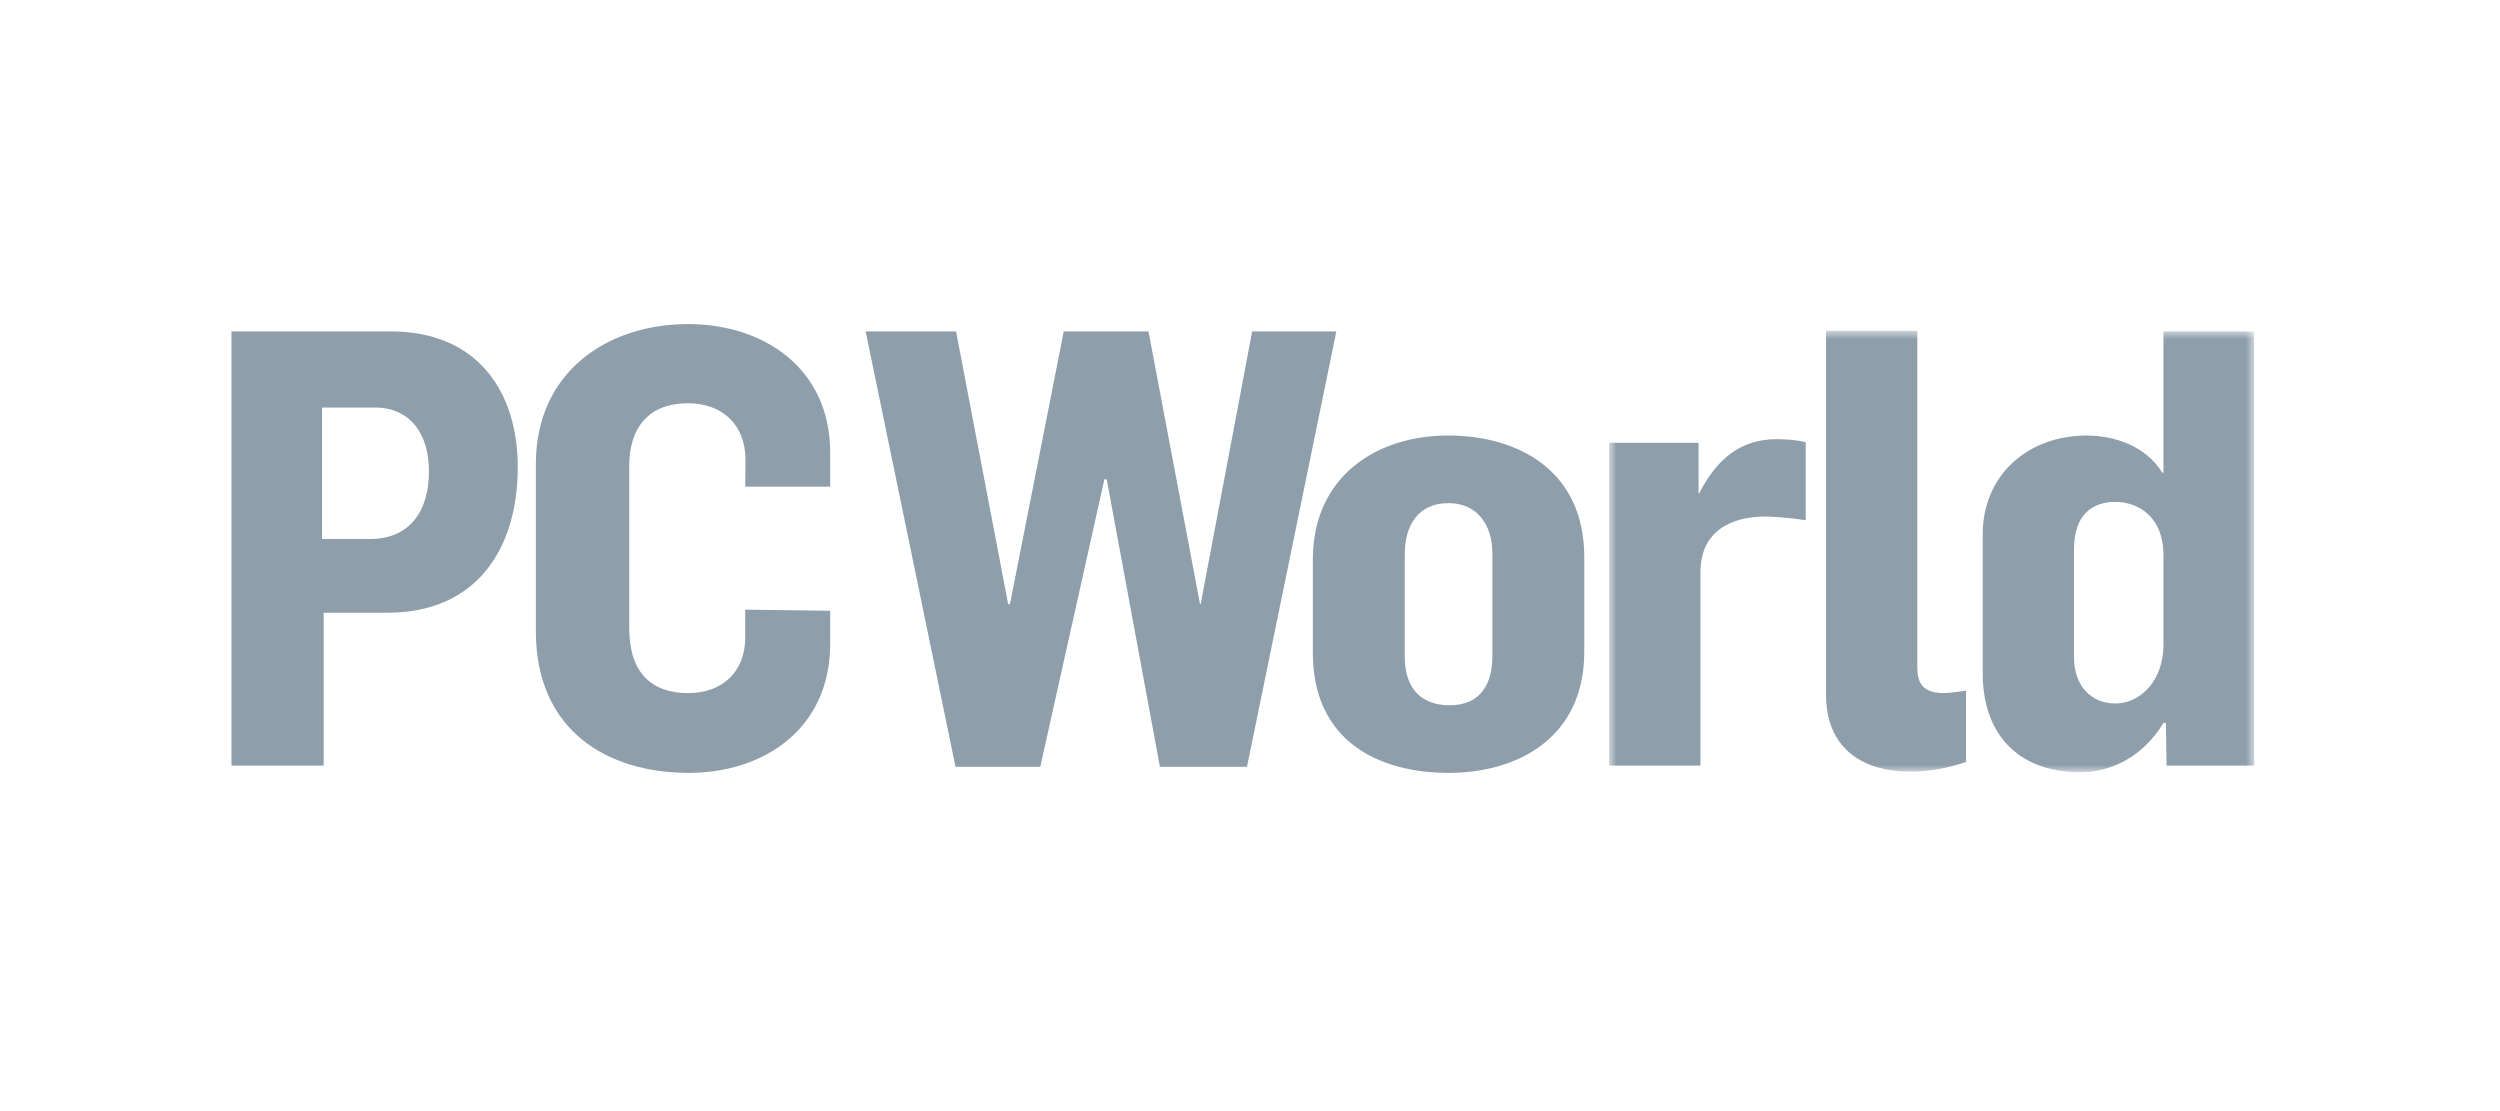
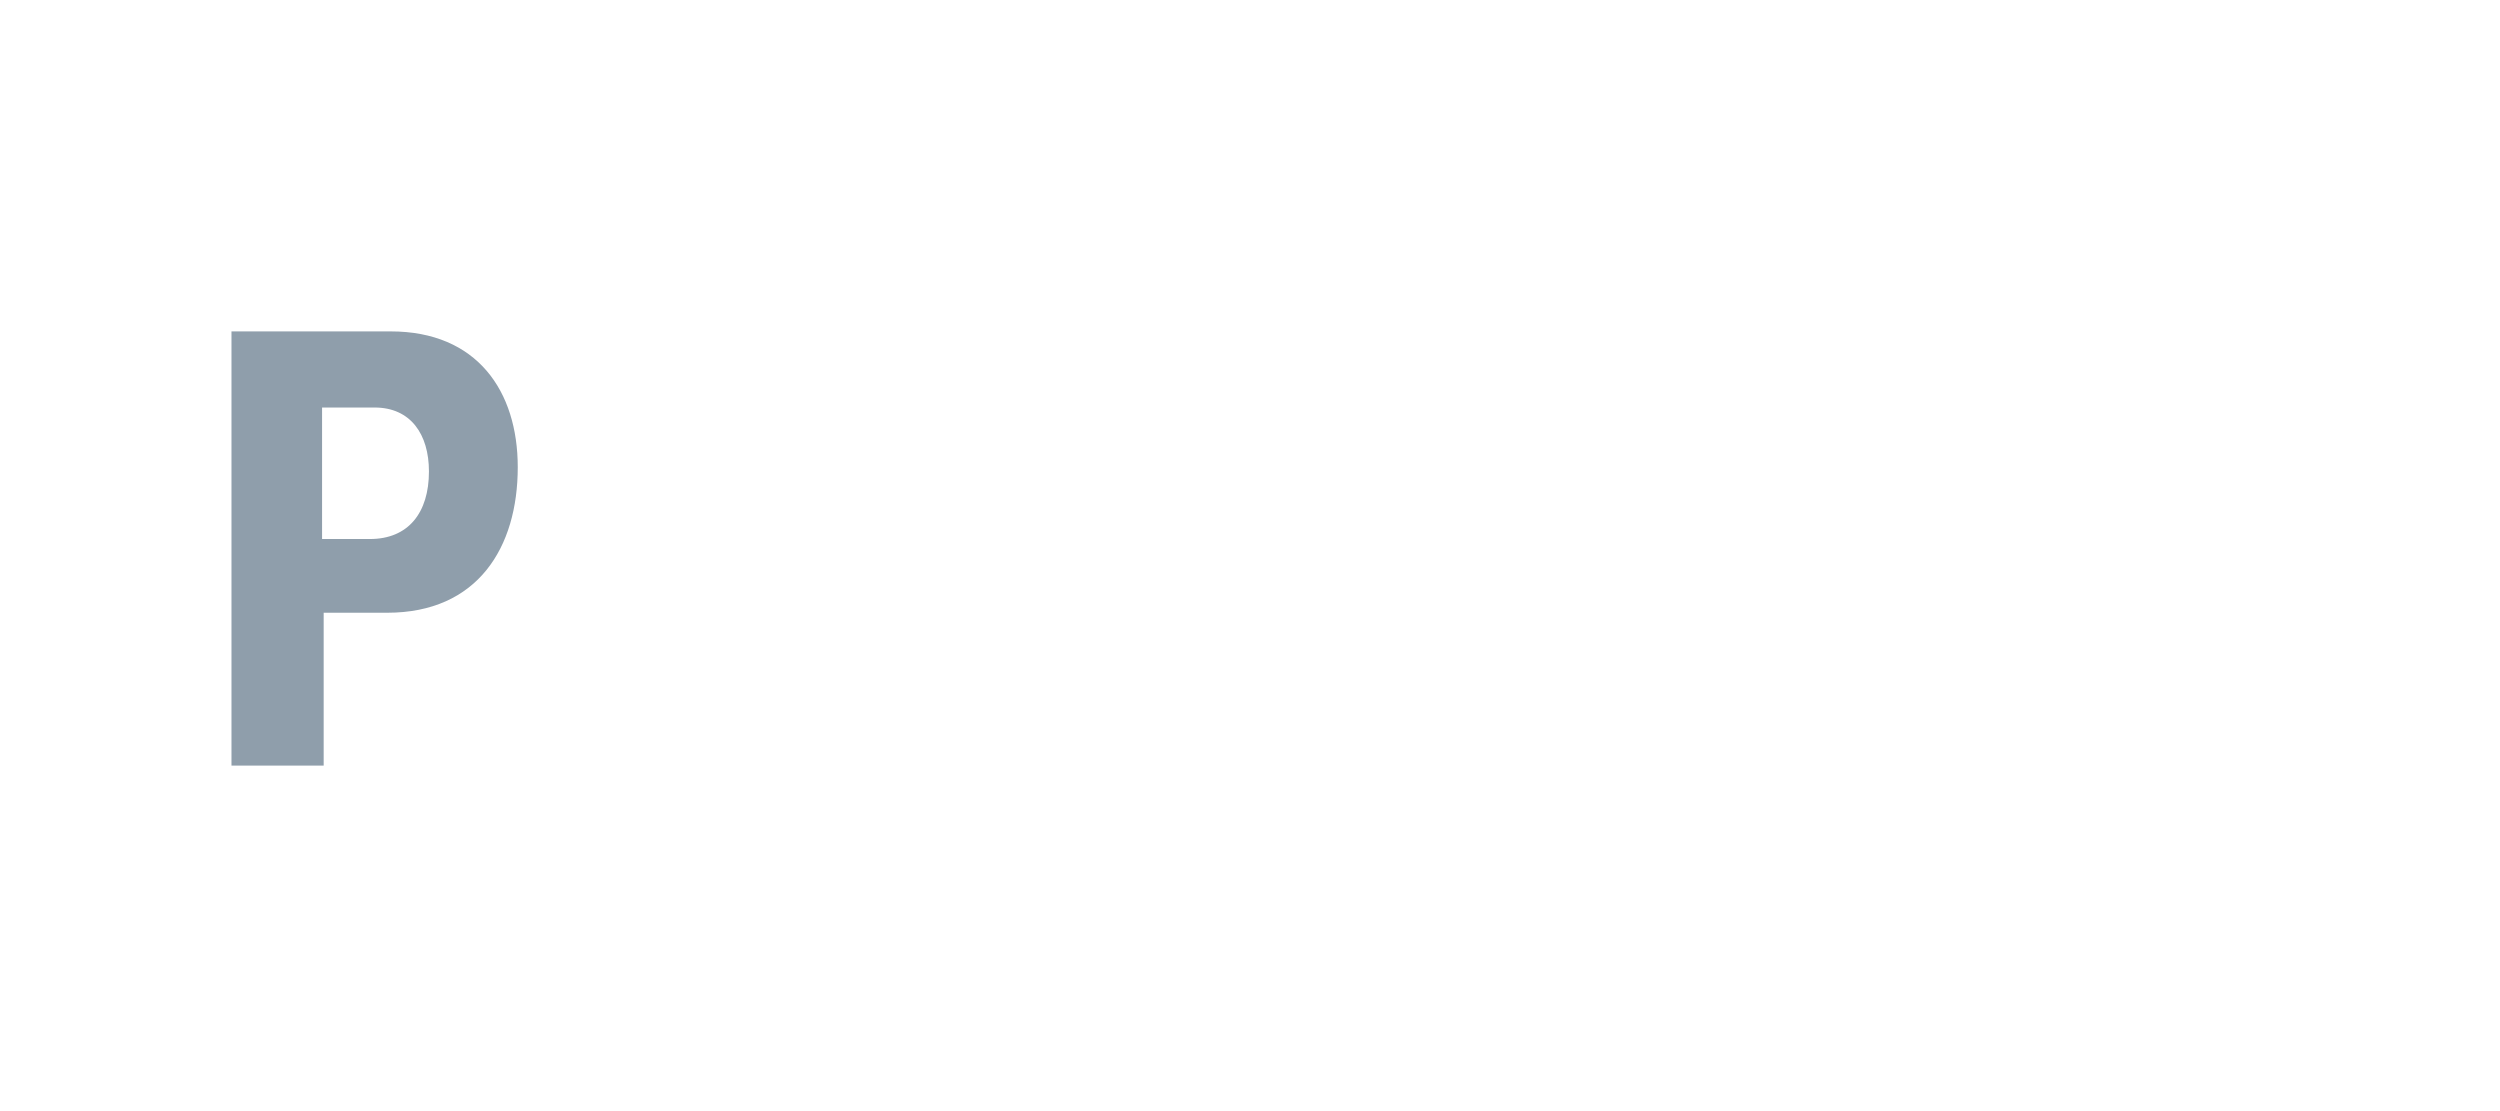
<svg xmlns="http://www.w3.org/2000/svg" xmlns:xlink="http://www.w3.org/1999/xlink" width="270px" height="120px" viewBox="0 0 270 120" version="1.1">
  <title>Logos/pcworld</title>
  <desc>Created with Sketch.</desc>
  <defs>
    <polygon id="path-1" points="70.381 0.592 70.381 48.27 0.715 48.27 0.715 0.592 70.381 0.592" />
  </defs>
  <g id="Symbols" stroke="none" stroke-width="1" fill="none" fill-rule="evenodd">
    <g id="Logos/pcworld">
      <g id="Page-1" transform="translate(25, 35)">
        <g id="Group-3" transform="translate(148.067, 0.135)">
          <mask id="mask-2" fill="white">
            <use xlink:href="#path-1" />
          </mask>
          <g id="Clip-2" />
-           <path d="M0.715,47.548 L10.579,47.548 L10.579,26.699 C10.579,21.505 14.981,20.65 17.545,20.65 C18.269,20.65 20.241,20.78 21.951,21.043 L21.951,12.627 C21.029,12.361 19.578,12.296 18.795,12.296 C14.849,12.296 12.286,14.534 10.447,18.151 L10.378,18.151 L10.378,12.69 L0.715,12.69 L0.715,47.548 M33.279,48.201 C35.321,48.201 37.356,47.809 39.264,47.152 L39.264,39.453 C38.342,39.591 37.486,39.717 36.828,39.717 C34.528,39.717 34.002,38.535 34.002,36.96 L34.002,0.592 L24.147,0.592 L24.147,39.919 C24.147,45.249 27.562,48.201 33.279,48.201 M51.649,48.27 C54.867,48.27 58.353,46.626 60.588,42.944 L60.85,42.944 L60.919,47.548 L70.381,47.548 L70.381,0.657 L60.588,0.657 L60.588,15.912 L60.457,15.912 C58.682,13.02 55.266,11.904 52.302,11.904 C45.866,11.904 41.067,16.243 41.067,22.556 L41.067,37.618 C41.067,43.865 44.616,48.27 51.649,48.27 M55.395,40.841 C52.763,40.841 50.925,38.933 50.925,35.84 L50.925,24.198 C50.925,20.385 52.965,19.069 55.395,19.069 C57.692,19.069 60.588,20.515 60.588,24.861 L60.588,34.462 C60.588,38.469 58.023,40.841 55.395,40.841" id="Fill-1" fill="#8F9EAB" mask="url(#mask-2)" />
        </g>
        <path d="M0,47.683 L9.956,47.683 L9.956,31.176 L16.819,31.176 C26.588,31.176 30.918,24.137 30.918,15.458 C30.918,7.236 26.525,0.791 17.189,0.791 L0,0.791 L0,47.683 Z M9.784,23.214 L9.784,9.012 L15.459,9.012 C19.35,9.012 21.326,11.904 21.326,15.916 C21.326,20.389 19.094,23.214 14.951,23.214 L9.784,23.214 L9.784,23.214 Z" id="Fill-4" fill="#8F9EAB" />
-         <path d="M49.387,48.47 C57.55,48.47 64.661,43.669 64.661,34.529 L64.661,30.96 L55.483,30.843 L55.483,33.869 C55.483,37.618 52.93,39.856 49.344,39.856 C45.26,39.856 42.957,37.554 42.957,32.818 L42.957,15.324 C42.957,11.115 45.137,8.55 49.28,8.55 C52.991,8.55 55.514,10.854 55.514,14.664 L55.482,17.561 L64.66,17.561 L64.66,13.876 C64.66,4.734 57.429,0 49.326,0 C40.544,0 32.871,5.196 32.871,15.126 L32.871,33.149 C32.872,43.93 40.605,48.47 49.387,48.47" id="Fill-6" fill="#8F9EAB" />
-         <polygon id="Fill-8" fill="#8F9EAB" points="78.197 47.813 87.349 47.813 94.273 16.769 94.525 16.769 100.271 47.813 109.674 47.813 119.326 0.791 110.234 0.791 104.668 30.255 104.605 30.255 99.037 0.791 89.885 0.791 84.073 30.255 83.883 30.255 78.255 0.791 68.489 0.791" />
-         <path d="M131.446,48.47 C138.871,48.47 146.103,44.721 146.103,35.384 L146.103,25.187 C146.103,15.785 138.941,12.036 131.38,12.035 C123.756,12.035 116.786,16.376 116.786,25.452 L116.786,35.514 C116.786,44.985 123.822,48.47 131.446,48.47 M131.578,41.169 C128.16,41.169 126.714,38.999 126.714,35.911 L126.714,24.862 C126.714,21.834 128.092,19.337 131.446,19.337 C134.536,19.337 136.178,21.703 136.178,24.731 L136.178,35.846 C136.178,38.737 134.995,41.169 131.578,41.169" id="Fill-10" fill="#8F9EAB" />
      </g>
    </g>
  </g>
</svg>